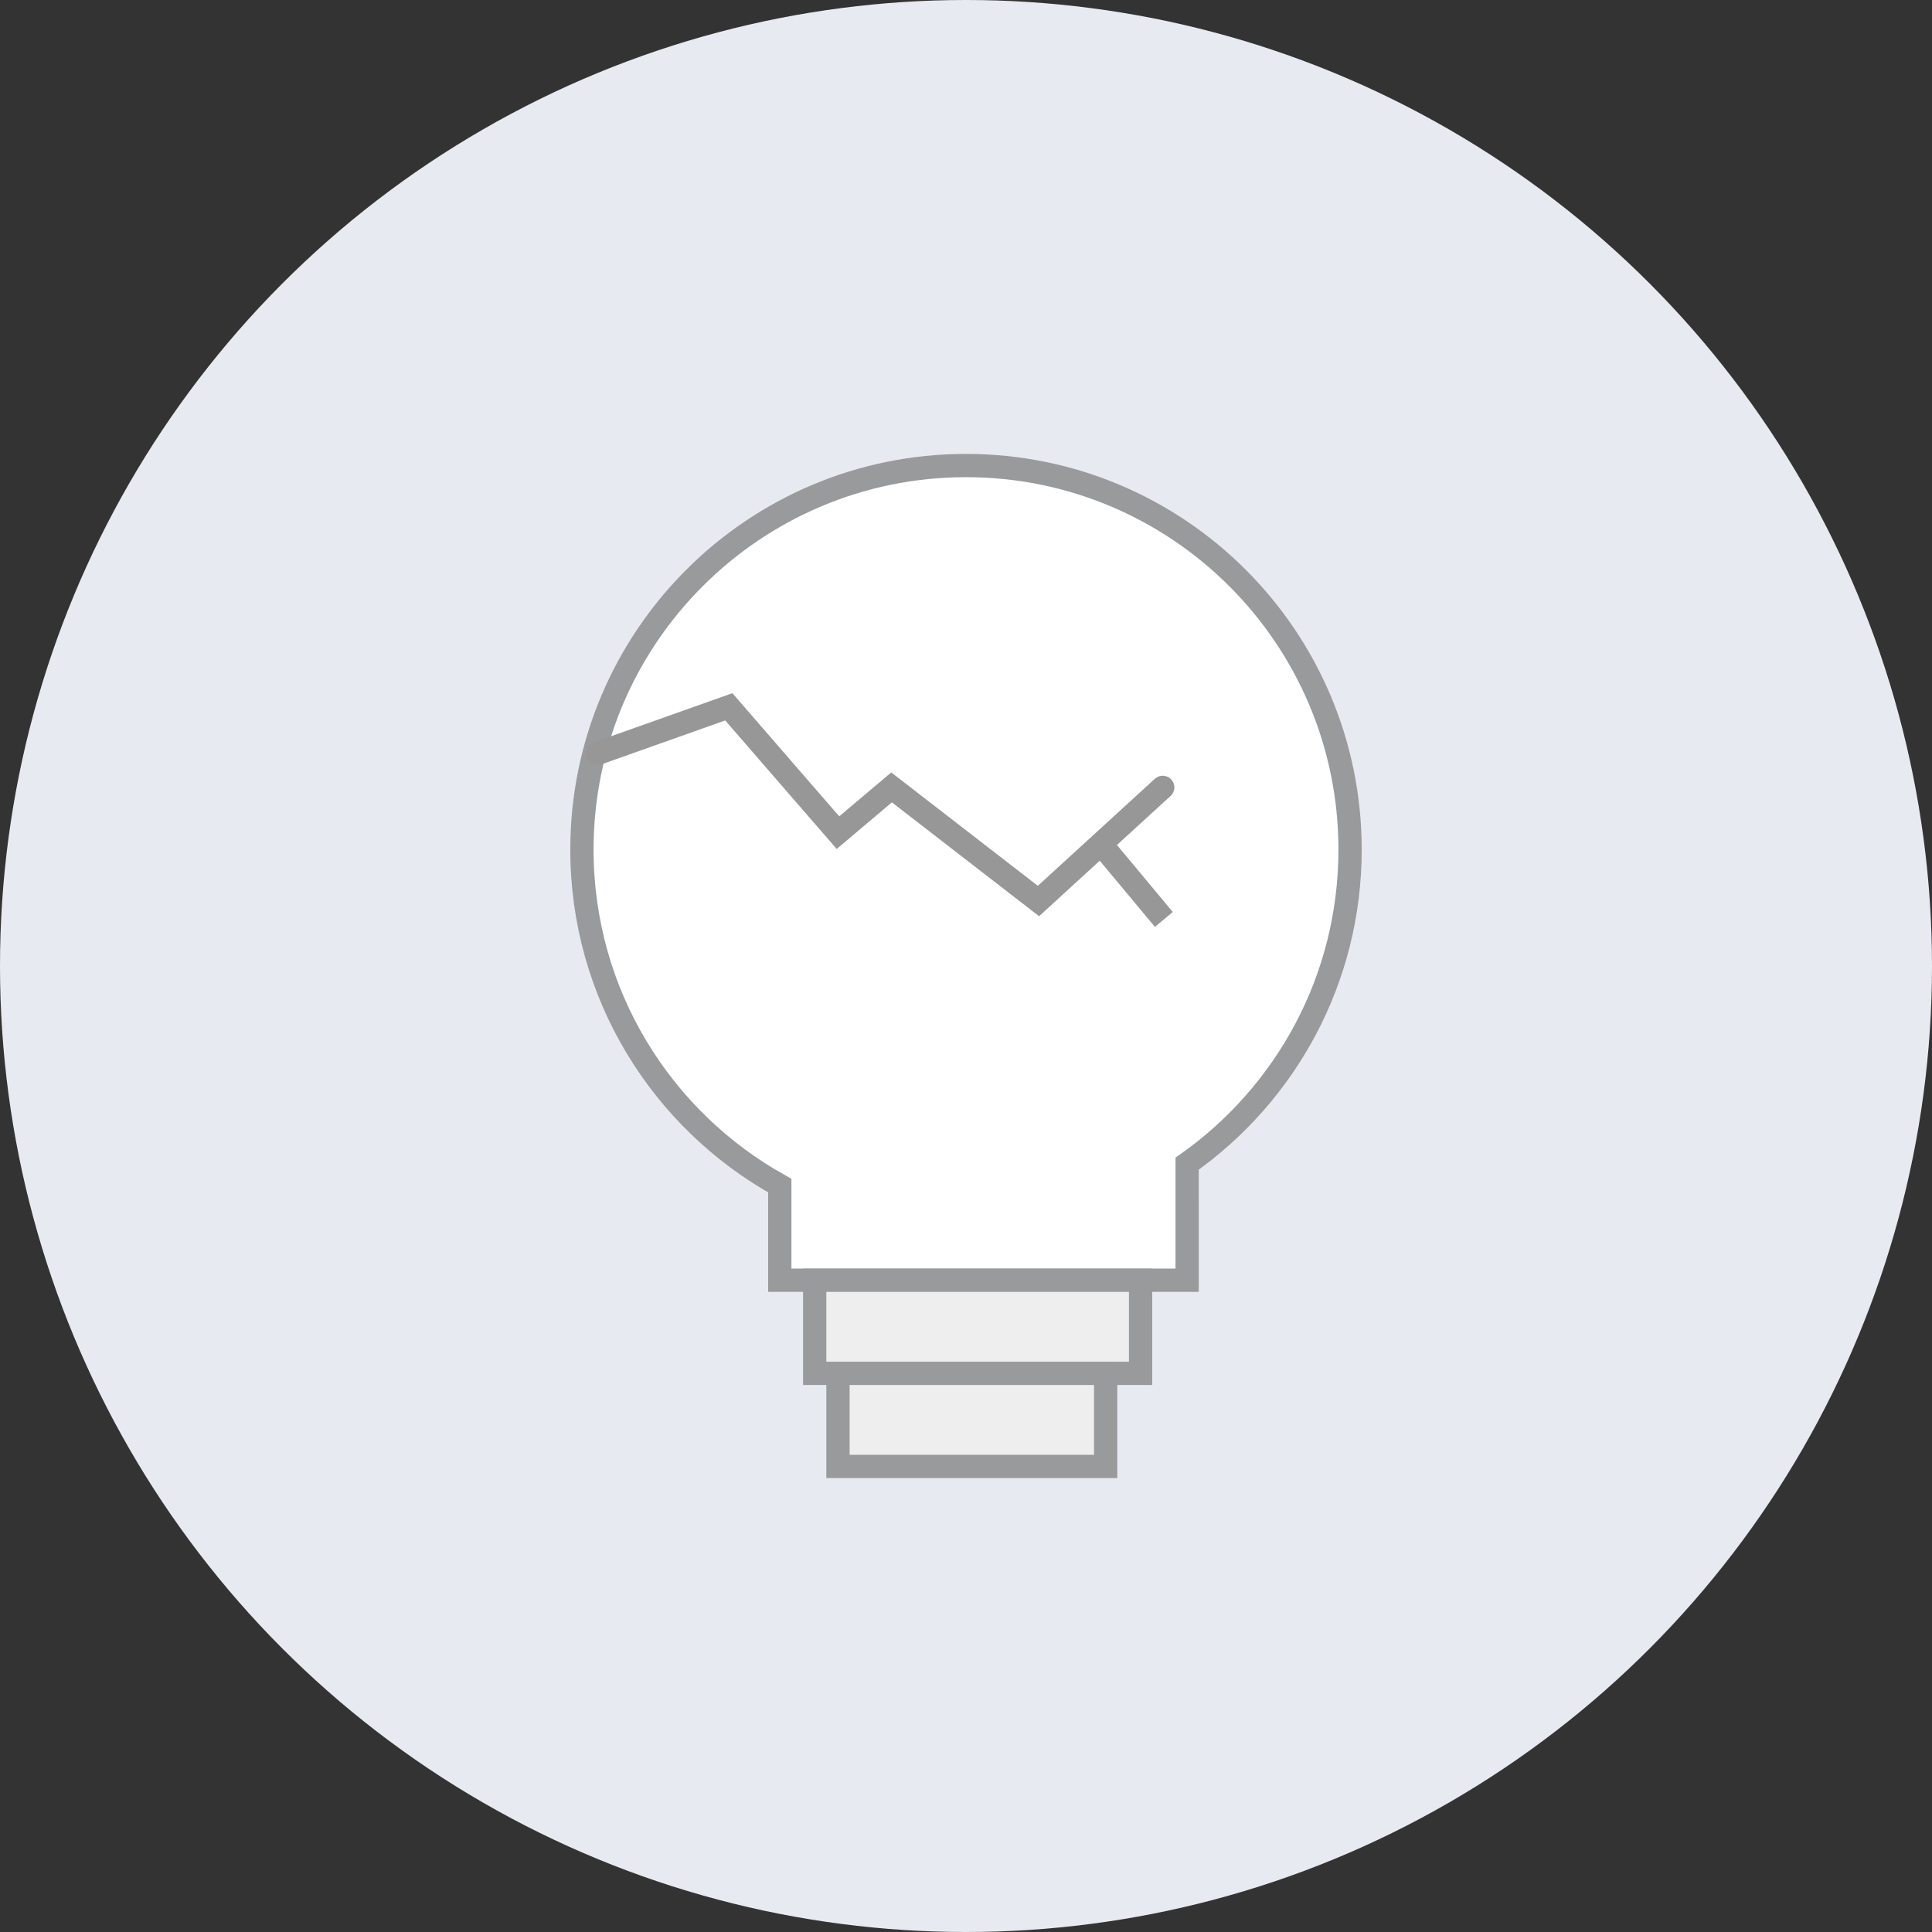
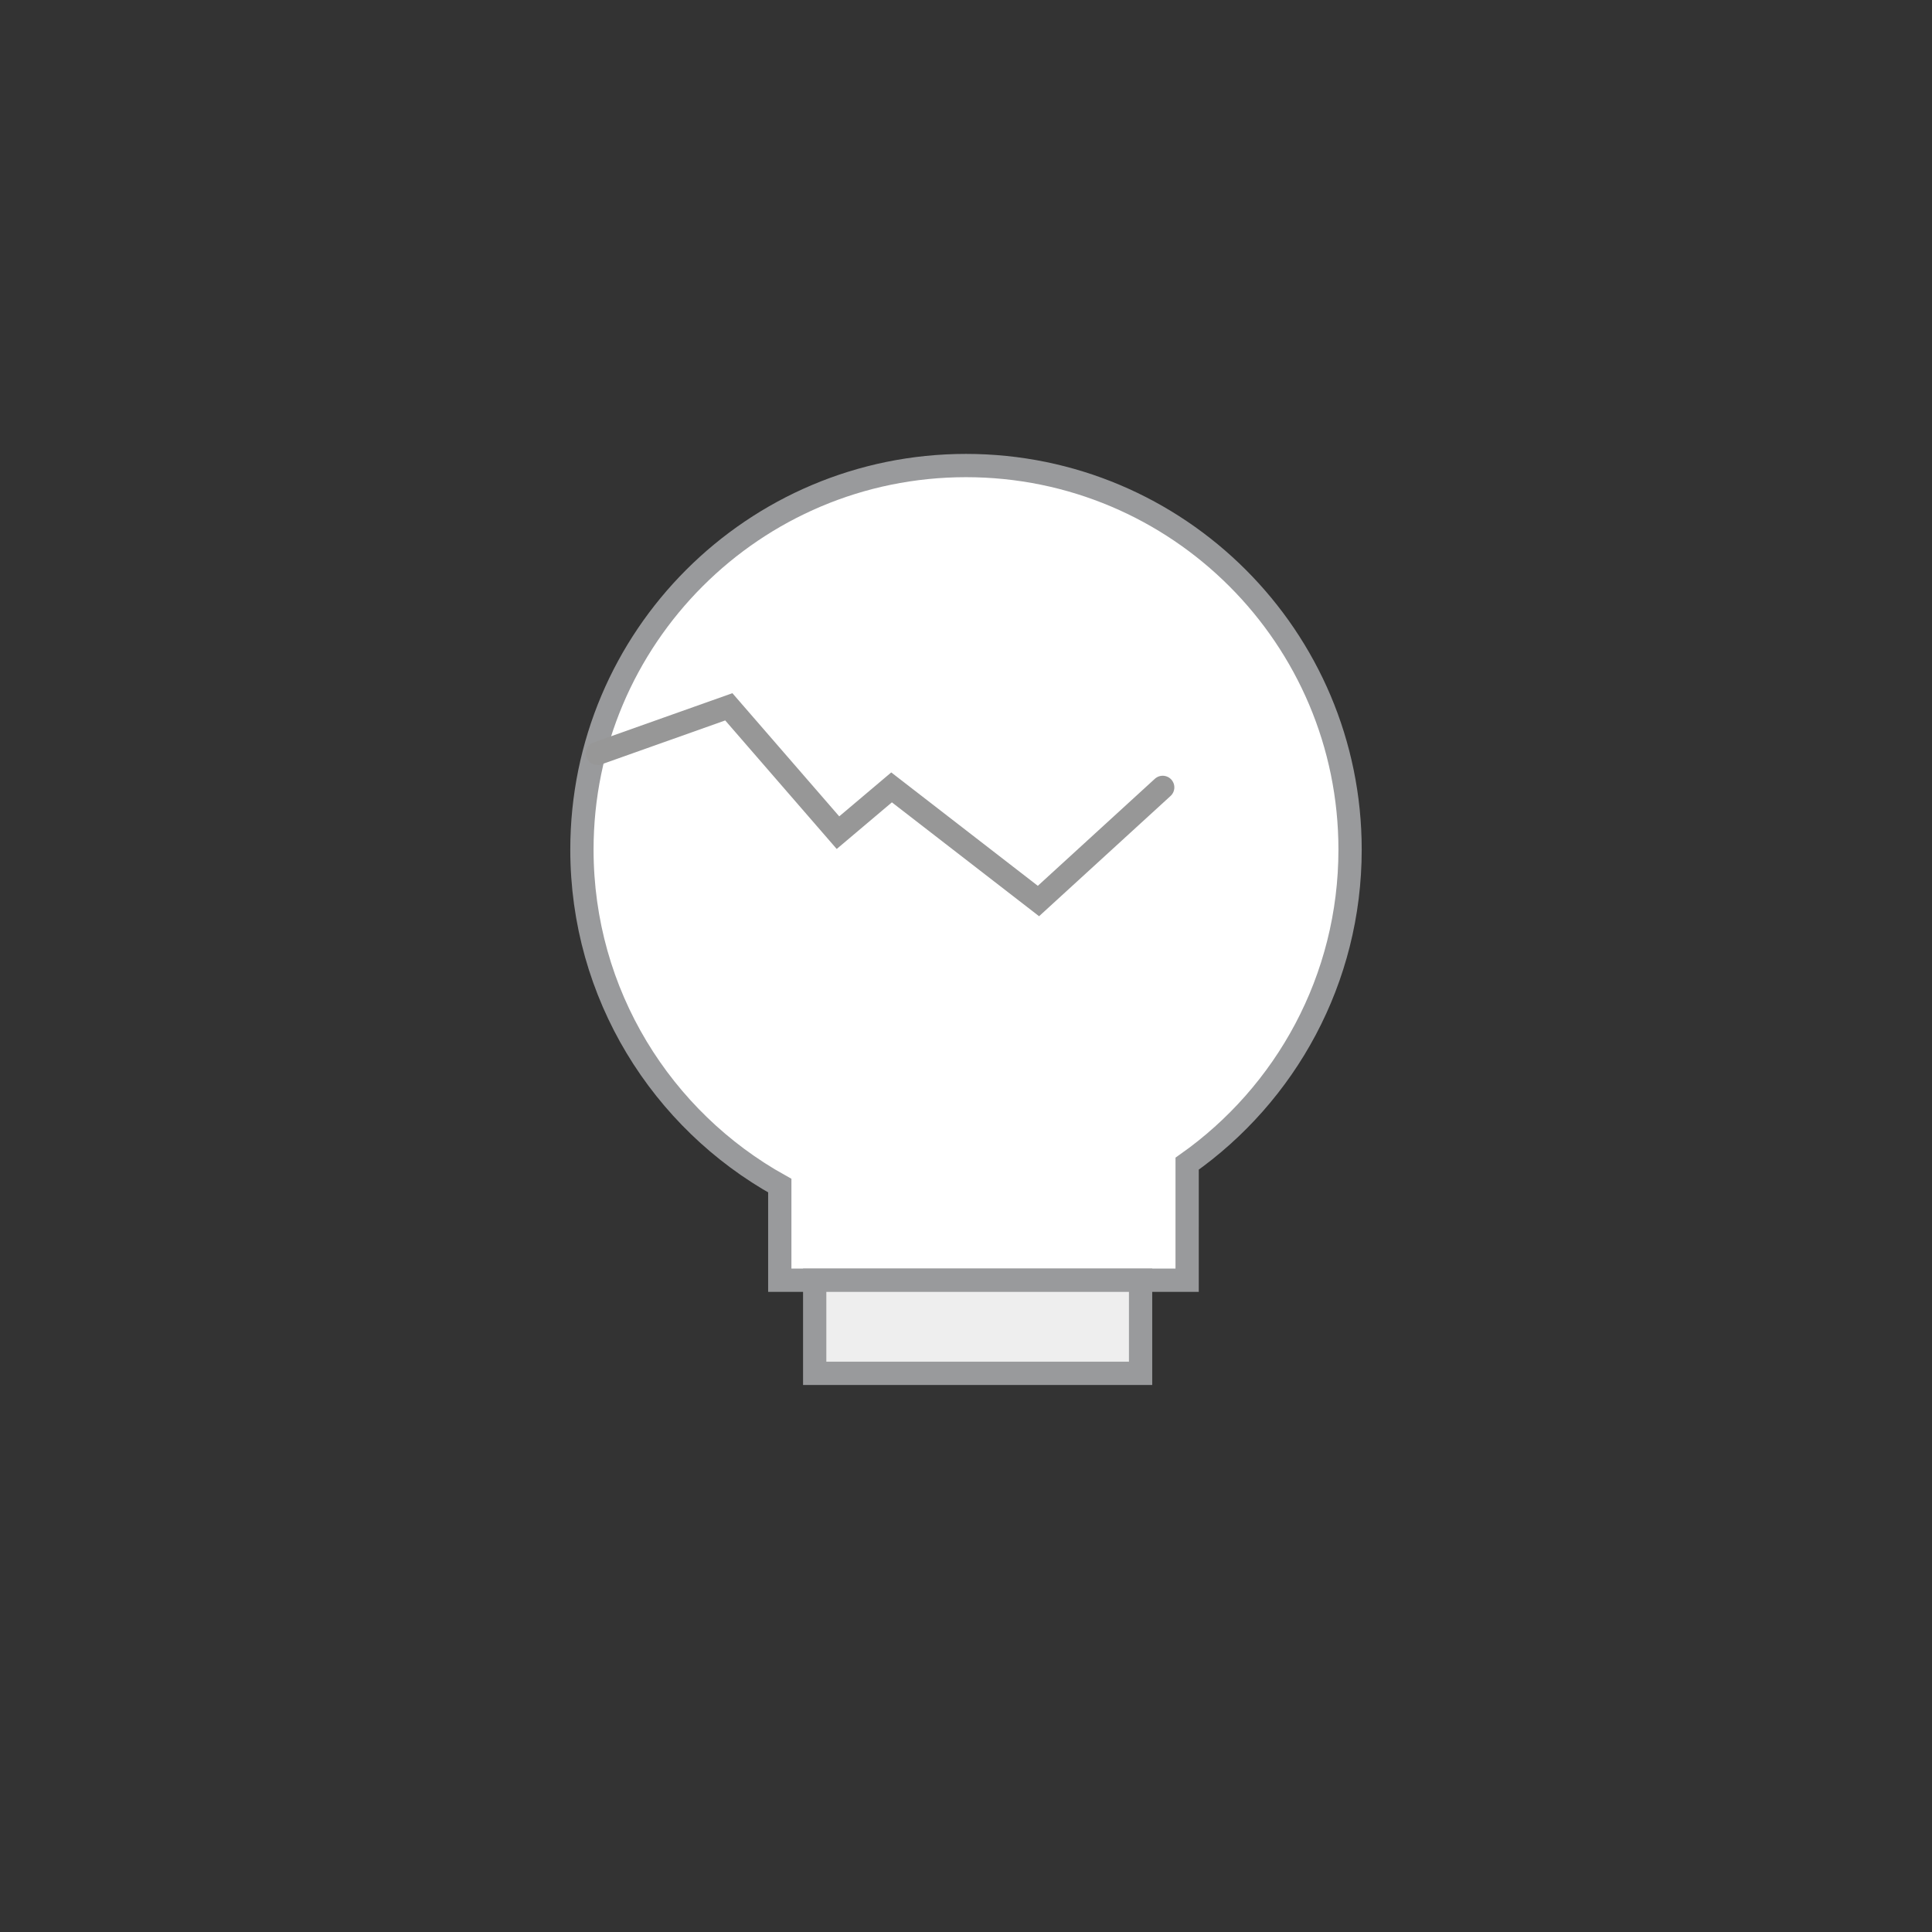
<svg xmlns="http://www.w3.org/2000/svg" width="166px" height="166px" viewBox="0 0 166 166" version="1.1">
  <rect x="0" y="0" width="166" height="166" fill="#333333" stroke="none" />
  <title>061F3AF2-FB9F-4EDD-B487-56745F75E0AA</title>
  <g id="Web" stroke="none" stroke-width="1" fill="none" fill-rule="evenodd">
    <g id="Error-404" transform="translate(-637, -284)">
      <g id="Group-9" transform="translate(637, 284)">
-         <circle id="Oval" fill="#E7EBF1" cx="83" cy="83" r="83" />
        <g id="Group-7" transform="translate(50, 40)" stroke-width="2">
          <g id="Group-8" stroke="#999A9C">
            <path d="M33,0 C51.225,0 66,14.775 66,33 C66,44.151 60.469,54.01 52.001,59.984 L52,70 L17,70 L17,61.869 C6.861,56.238 0,45.42 0,33 C0,14.775 14.775,0 33,0 Z" id="Combined-Shape" fill="#FFFFFF" />
            <rect id="Rectangle" fill="#EEEEEE" x="20" y="70" width="28" height="8" />
-             <rect id="Rectangle-Copy-2" fill="#EEEEEE" x="22" y="78" width="23" height="8" />
          </g>
          <polyline id="Path-2" stroke="#979797" stroke-linecap="round" points="1.339 24.735 12.62 20.73 22 31.544 26.605 27.653 39.225 37.417 49.901 27.653" />
        </g>
-         <line x1="95" y1="73" x2="100" y2="79" id="Path-3" stroke="#979797" stroke-width="2" />
      </g>
    </g>
  </g>
</svg>